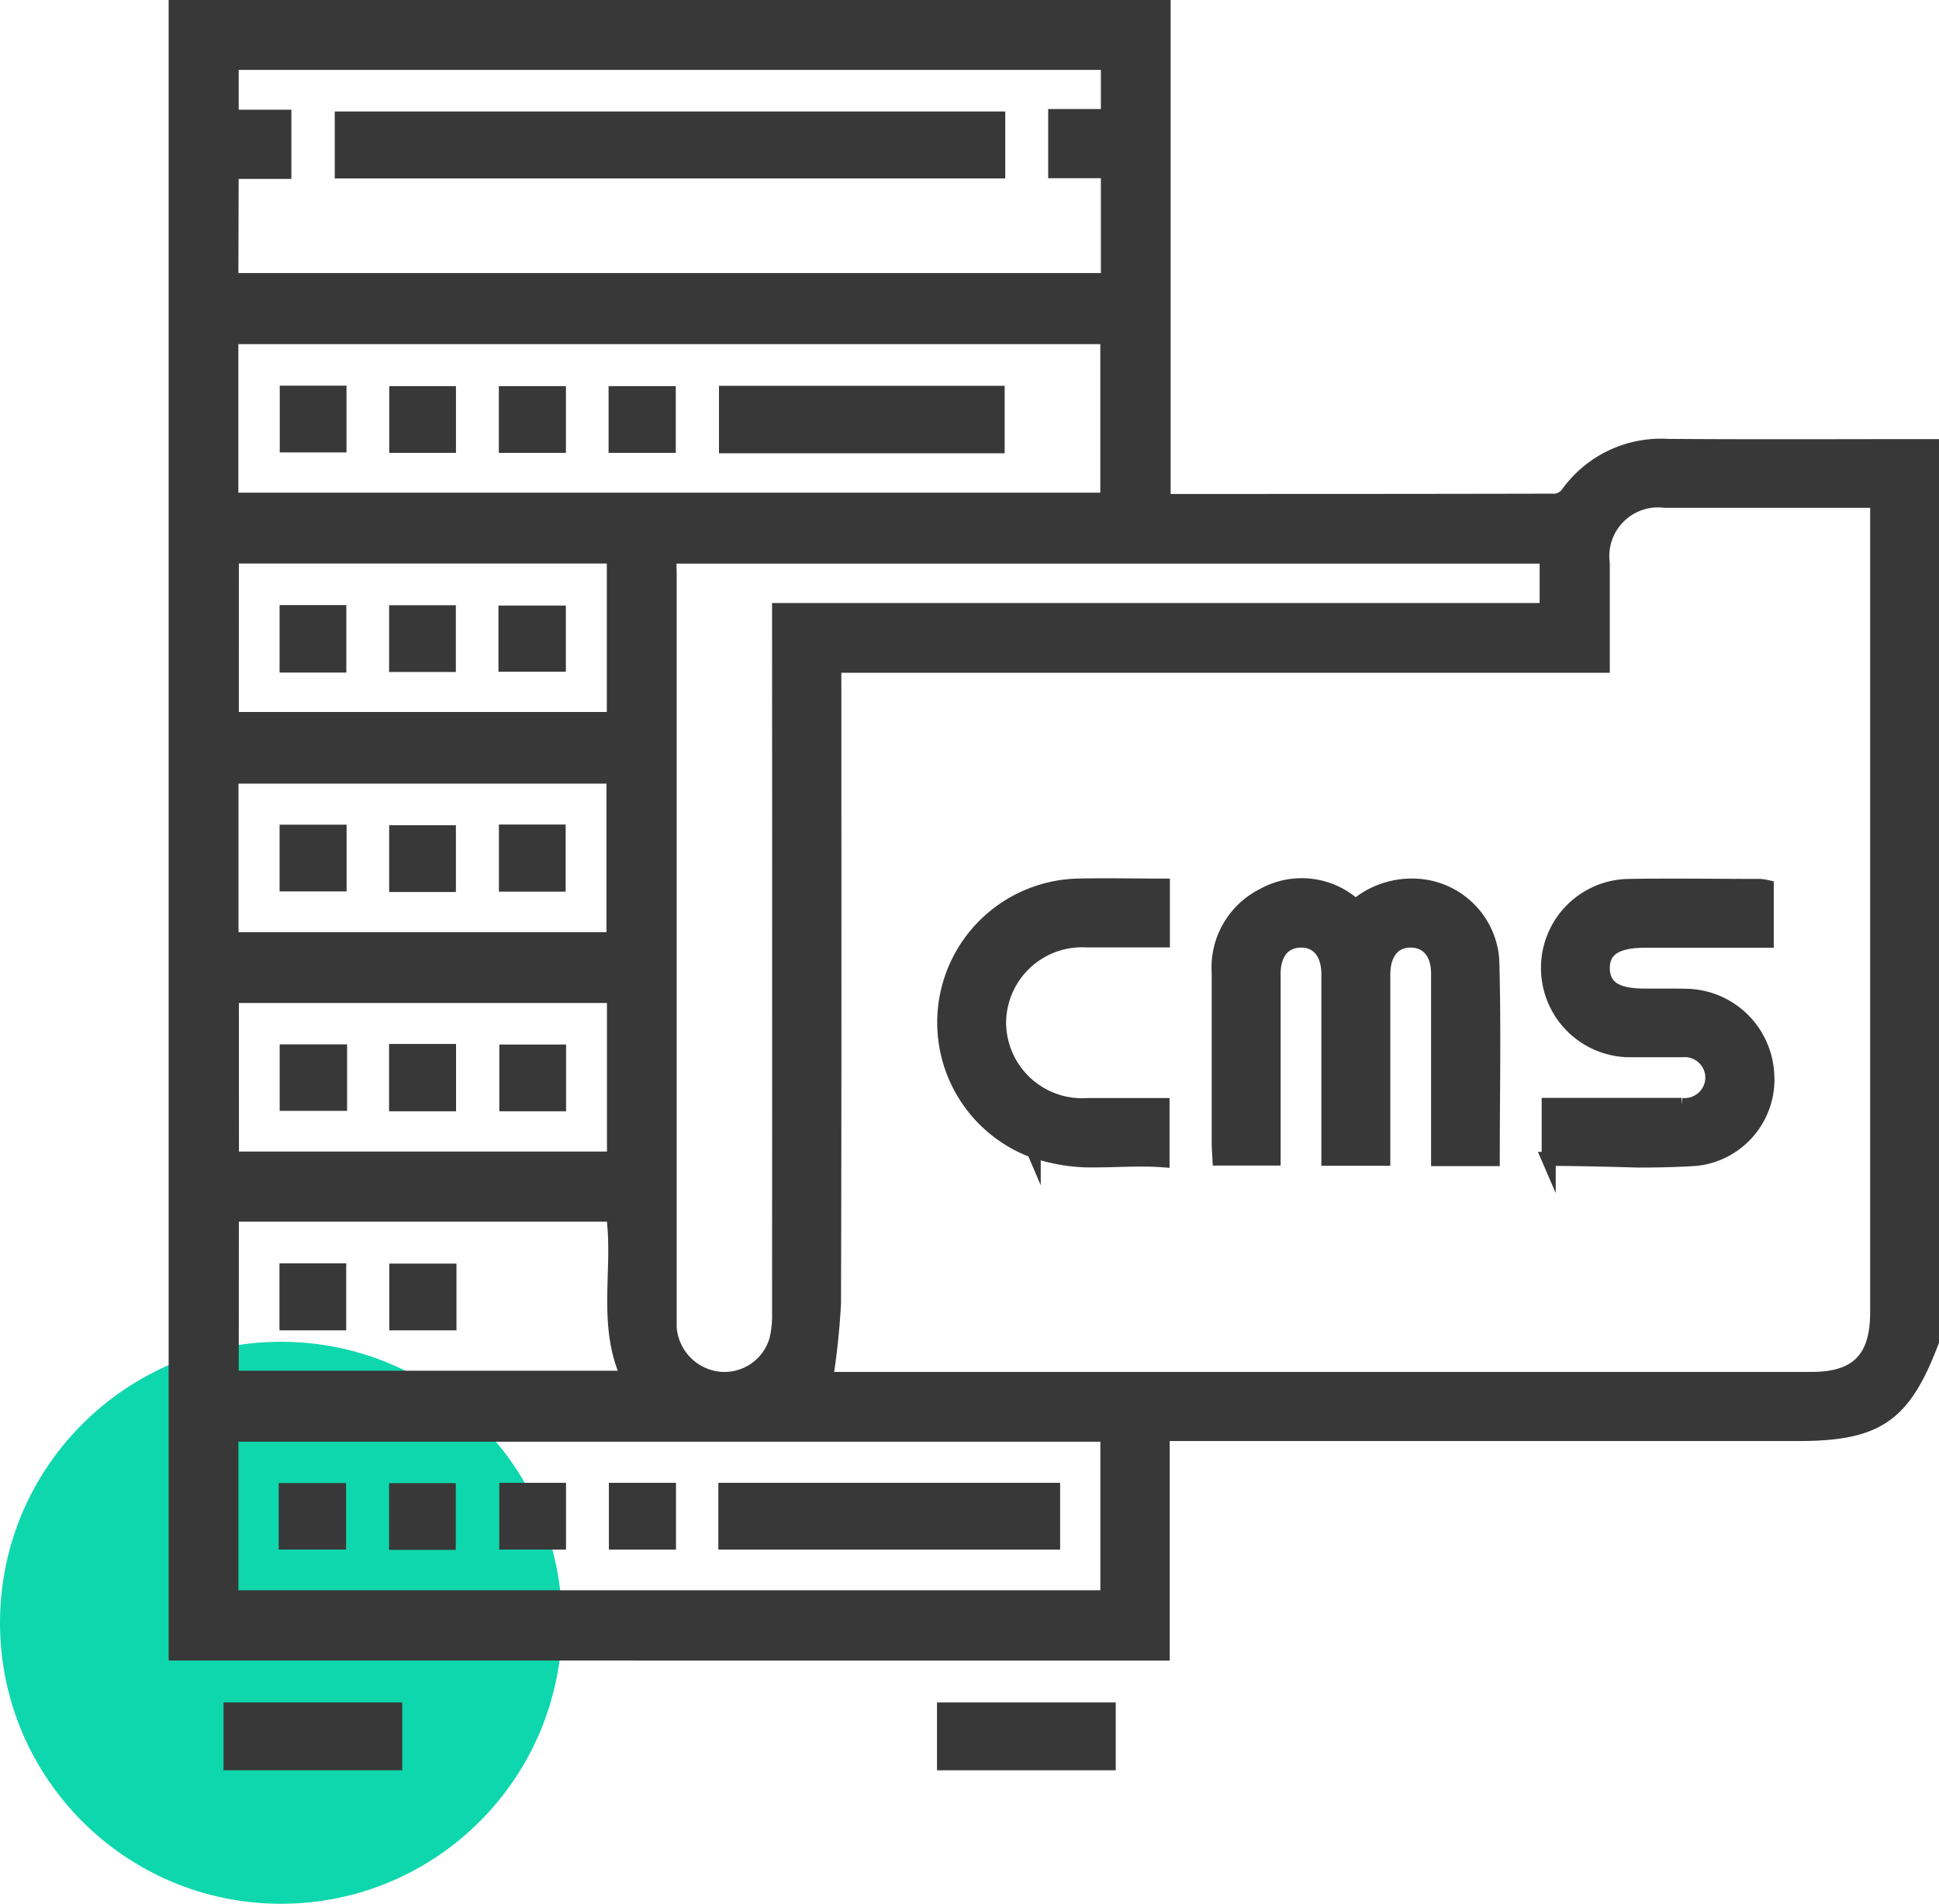
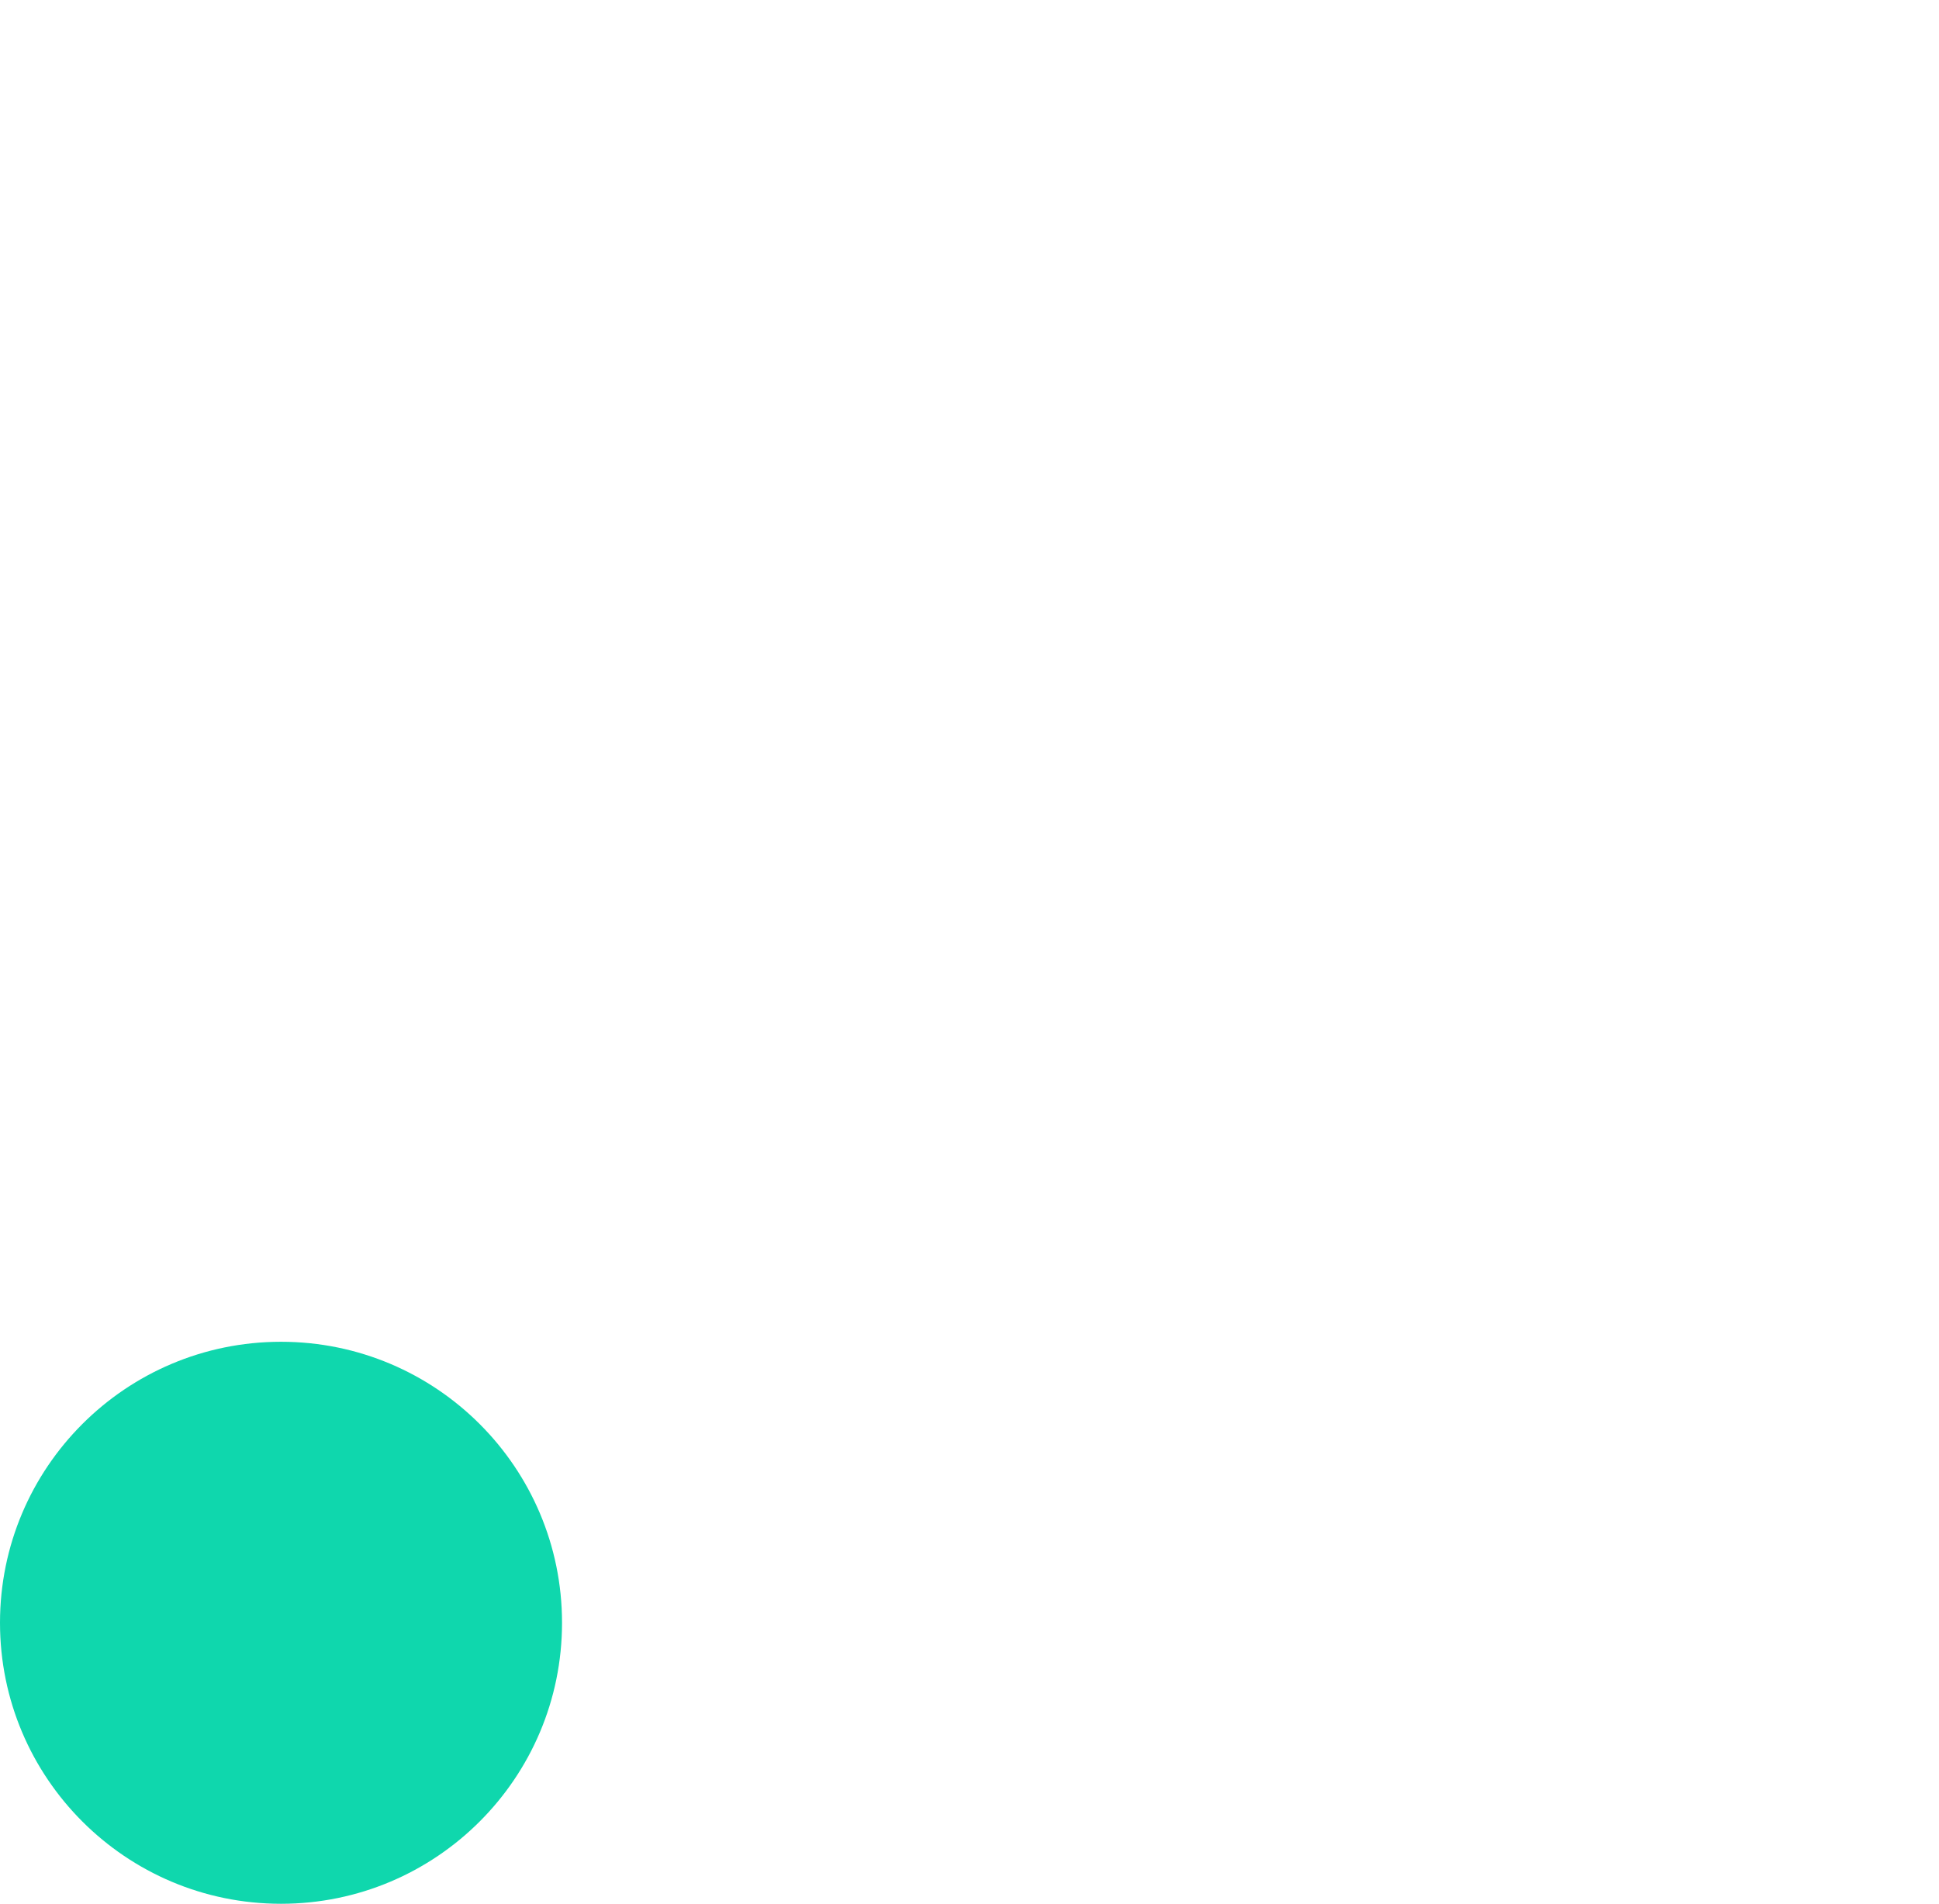
<svg xmlns="http://www.w3.org/2000/svg" width="55.2" height="54.2" viewBox="0 0 55.2 54.2">
  <g id="_05" data-name="05" transform="translate(-767 -3239.8)">
    <circle id="Ellipse_180" data-name="Ellipse 180" cx="8" cy="8" r="8" transform="translate(767 3278)" fill="#0fd7ad" />
-     <path id="Union_635" data-name="Union 635" d="M-828.125-11584v-1.531h4.688v1.531Zm-20.312,0v-1.531h4.688v1.531Zm-1.562-3.125V-11634h28.125v14.063c3.761,0,7.453,0,11.145-.009a.5.5,0,0,0,.348-.188,3.271,3.271,0,0,1,2.863-1.371c2.506.019,5.012.006,7.518.006v25.488c-.8,2.116-1.553,2.637-3.813,2.637H-821.9v6.25Zm1.586-1.6h24.938v-4.63h-24.938Zm12.477-29.117q0,10.523,0,21.045c0,.13,0,.261,0,.391a1.581,1.581,0,0,0,1.4,1.457,1.537,1.537,0,0,0,1.637-1.107,2.864,2.864,0,0,0,.078-.77q.006-9.691,0-19.385v-.621h21.852v-1.522h-24.977Zm4.688,3.223c0,5.841.008,11.682-.01,17.522a20.819,20.819,0,0,1-.227,2.155h28.063c1.289,0,1.862-.581,1.862-1.887q0-11.275,0-22.55v-.563h-.479q-2.782,0-5.564,0a1.586,1.586,0,0,0-1.769,1.781c0,.955,0,1.91,0,2.914H-831.25Zm-17.155,19.643h11.29c-.707-1.518-.213-3.111-.433-4.643H-848.4Zm.006-6.24h10.876v-4.629H-848.4Zm-.013-6.246h10.876v-4.628h-10.876Zm.009-6.268h10.876v-4.627H-848.4Zm-.013-6.244h24.938v-4.629h-24.938Zm0-6.252h24.954v-3.1h-1.5v-1.57h1.5v-1.514h-24.945v1.534h1.5v1.569h-1.5Zm4.69,35.95v-1.5h1.5v1.5Zm-3.142-.008v-1.493h1.519v1.493Zm9.4,0v-1.5h1.51v1.5Zm3.116,0v-1.5h9.33v1.5Zm-6.236,0v-1.5h1.5v1.5Zm-6.258-6.242v-1.507h1.5v1.507Zm3.126,0v-1.5h1.513v1.5Zm18.146-4.907a3.9,3.9,0,0,1-2.506-4.223,3.9,3.9,0,0,1,3.763-3.331c.794-.018,1.589,0,2.42,0v1.56c-.734,0-1.445,0-2.156,0a2.363,2.363,0,0,0-2.507,2.354,2.365,2.365,0,0,0,2.527,2.334c.7,0,1.4,0,2.126,0v1.571c-.413-.03-.827-.02-1.241-.009-.212.006-.424.012-.635.012A5.027,5.027,0,0,1-825.575-11601.44Zm14.661.233v-1.543h1.459c.774,0,1.548,0,2.322,0a.789.789,0,0,0,.878-.774.788.788,0,0,0-.87-.783c-.236,0-.472,0-.709,0-.268,0-.536,0-.8,0a2.342,2.342,0,0,1-2.3-2.359,2.332,2.332,0,0,1,2.289-2.318c1.251-.021,2.5,0,3.755,0a1.4,1.4,0,0,1,.183.028v1.531h-3.467c-.828,0-1.21.256-1.2.8.014.526.379.762,1.186.762l.374,0c.282,0,.563,0,.845.006a2.349,2.349,0,0,1,2.273,2.188,2.272,2.272,0,0,1-2.019,2.455c-.547.036-1.1.047-1.646.047C-809.2-11601.182-810.055-11601.207-810.914-11601.207Zm-3.149,0v-2.891c0-.8,0-1.595,0-2.393,0-.58-.295-.93-.766-.938-.488-.01-.793.35-.794.958,0,1.739,0,3.479,0,5.253h-1.563v-.619c0-1.546,0-3.092,0-4.638,0-.606-.311-.967-.8-.954-.471.012-.759.36-.76.942,0,1.741,0,3.482,0,5.264h-1.541c-.007-.141-.02-.3-.021-.453,0-1.61,0-3.222,0-4.833a2.3,2.3,0,0,1,1.256-2.206,2.254,2.254,0,0,1,2.524.212,1.31,1.31,0,0,0,.144.073,2.474,2.474,0,0,1,1.762-.558,2.277,2.277,0,0,1,2.1,2.093c.056,1.883.015,3.769.015,5.688Zm-26.525-1.562v-1.5h1.5v1.5Zm-3.139,0v-1.517h1.507v1.517Zm-3.114-.012v-1.493h1.519v1.493Zm3.117-6.231v-1.5h1.5v1.5Zm3.124-.01v-1.511h1.5v1.511Zm-6.244-.006v-1.5h1.508v1.5Zm0-6.232v-1.52h1.5v1.52Zm3.118-.016v-1.5h1.5v1.5Zm3.113-.007v-1.484h1.519v1.484Zm6.278-6.219v-1.521h7.733v1.521Zm-9.387-.012v-1.5h1.5v1.5Zm6.244,0v-1.5h1.513v1.5Zm-3.124,0v-1.5h1.51v1.5Zm-6.237-.013v-1.5h1.5v1.5Zm1.566-7.8v-1.507h18.688v1.507Z" transform="translate(1622 14874)" fill="#383838" stroke="#383838" stroke-miterlimit="10" stroke-width="0.4" />
  </g>
</svg>